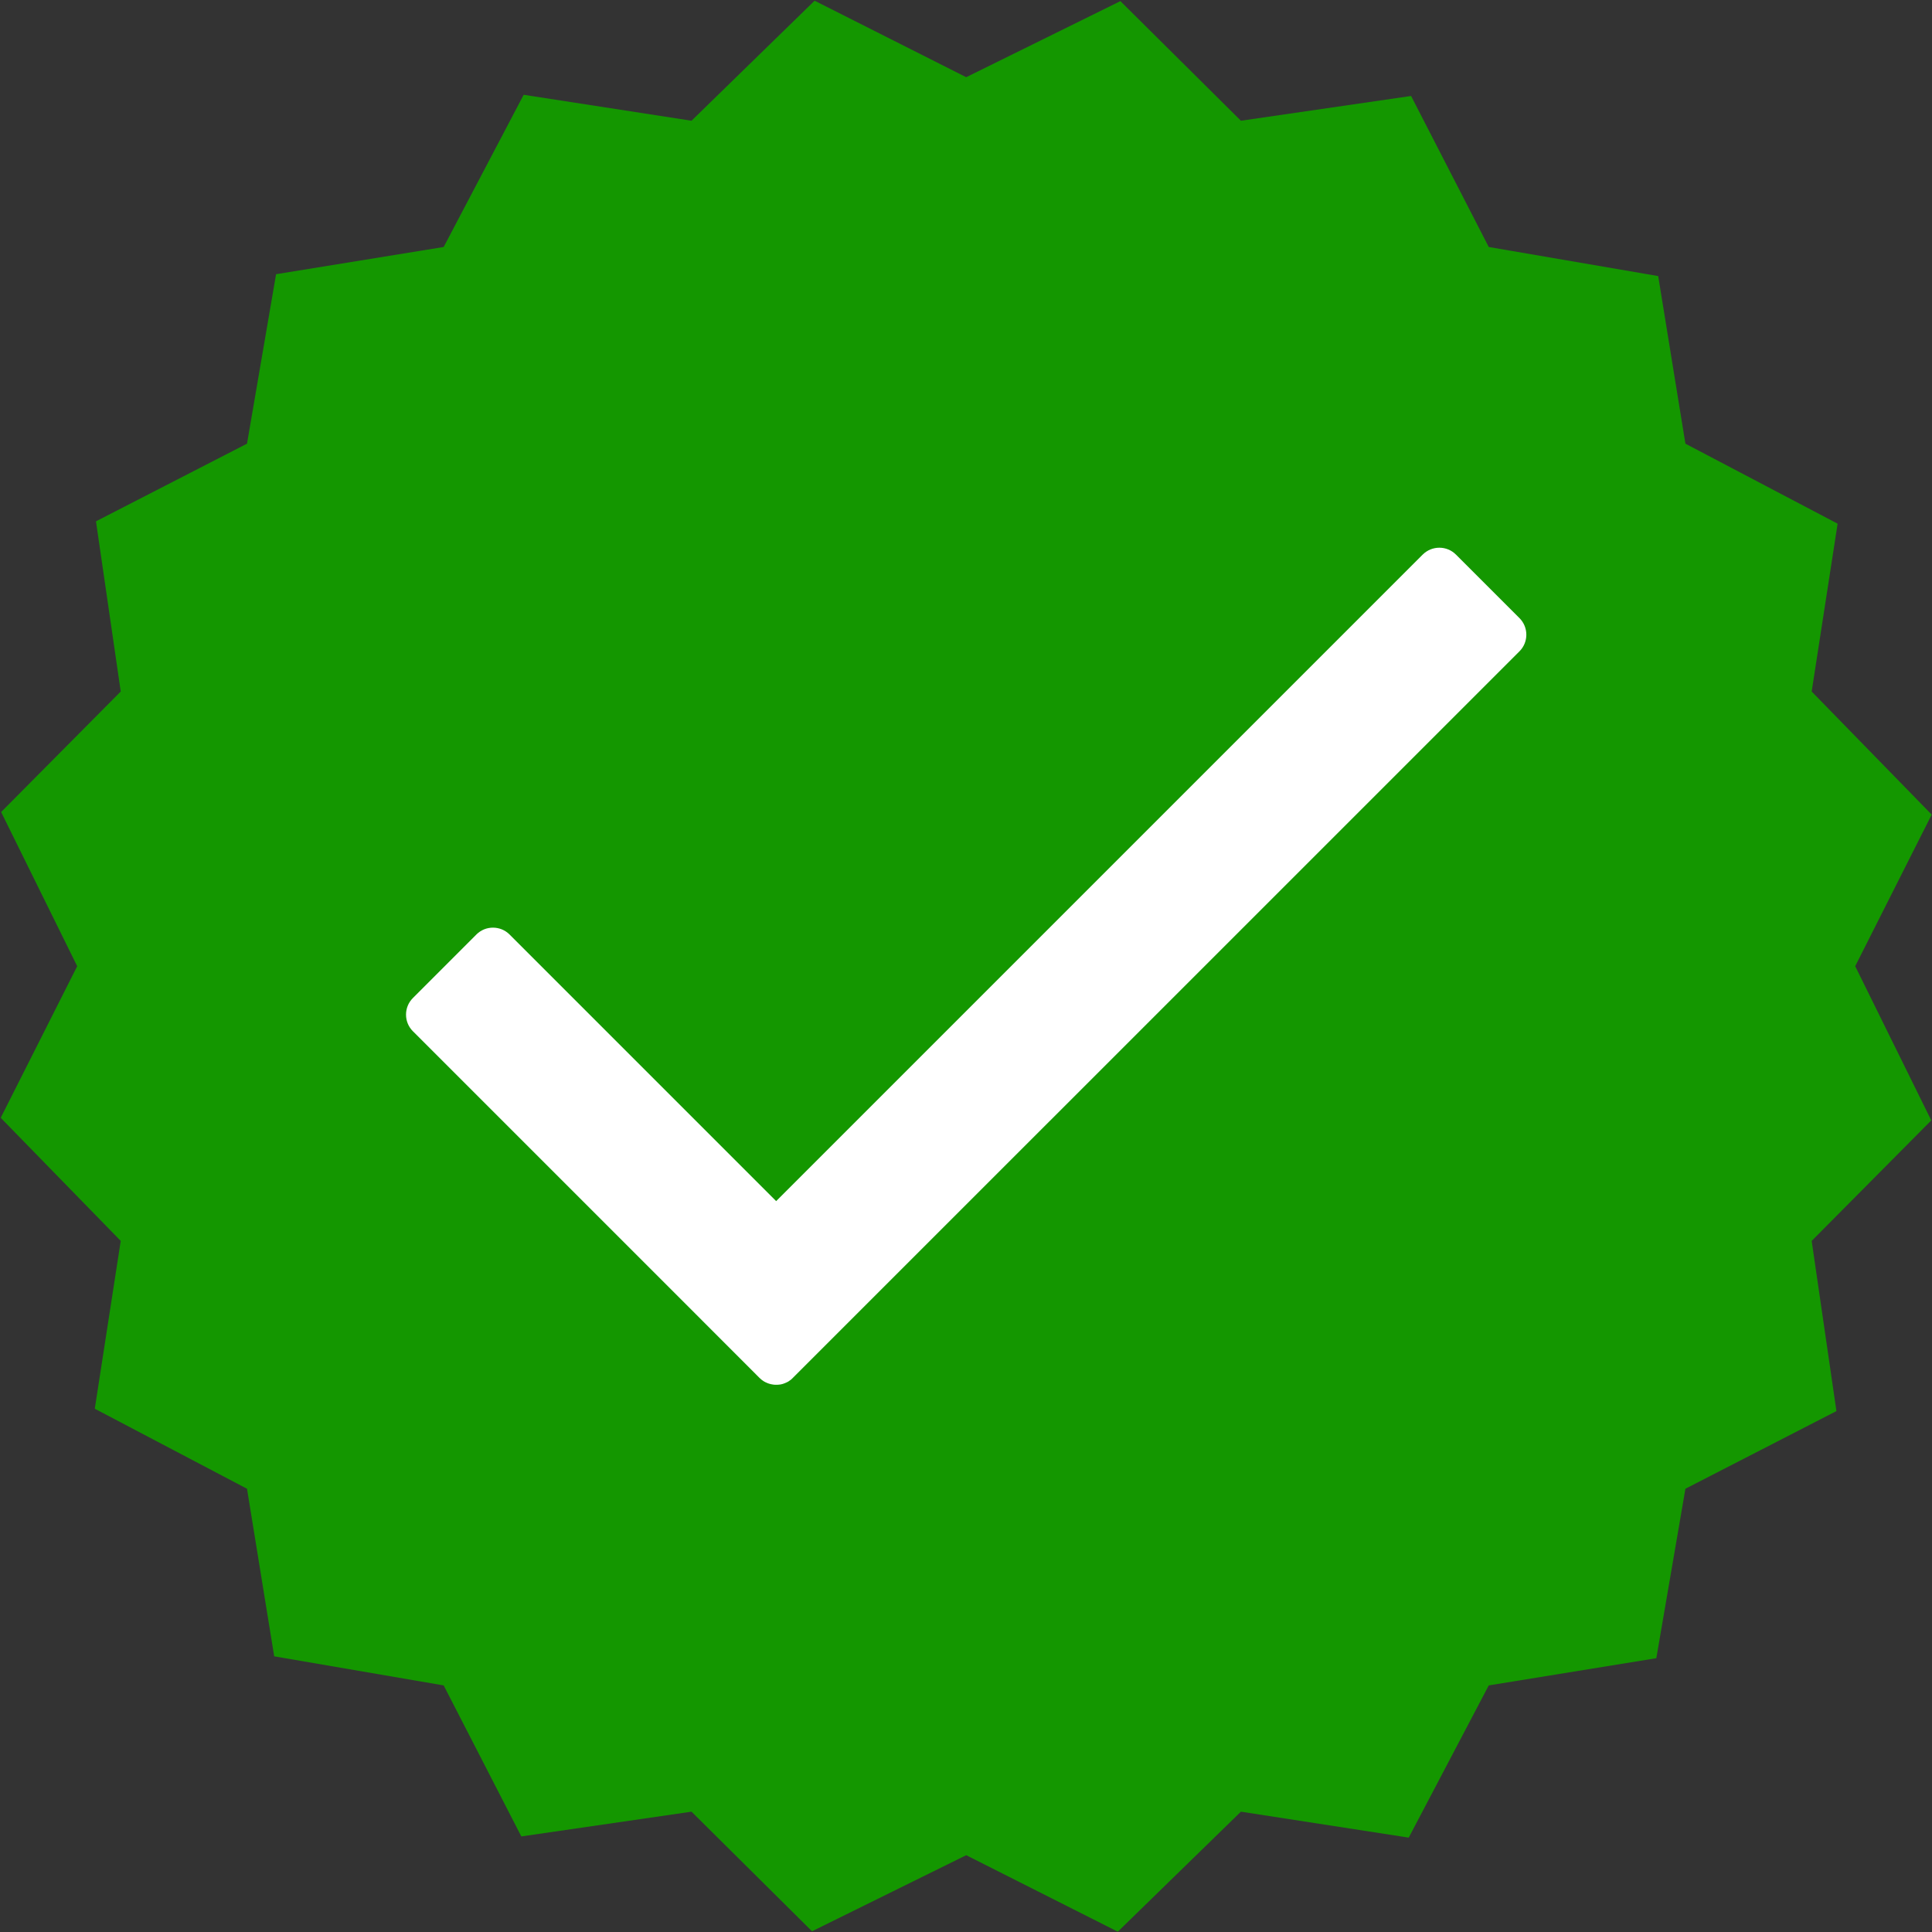
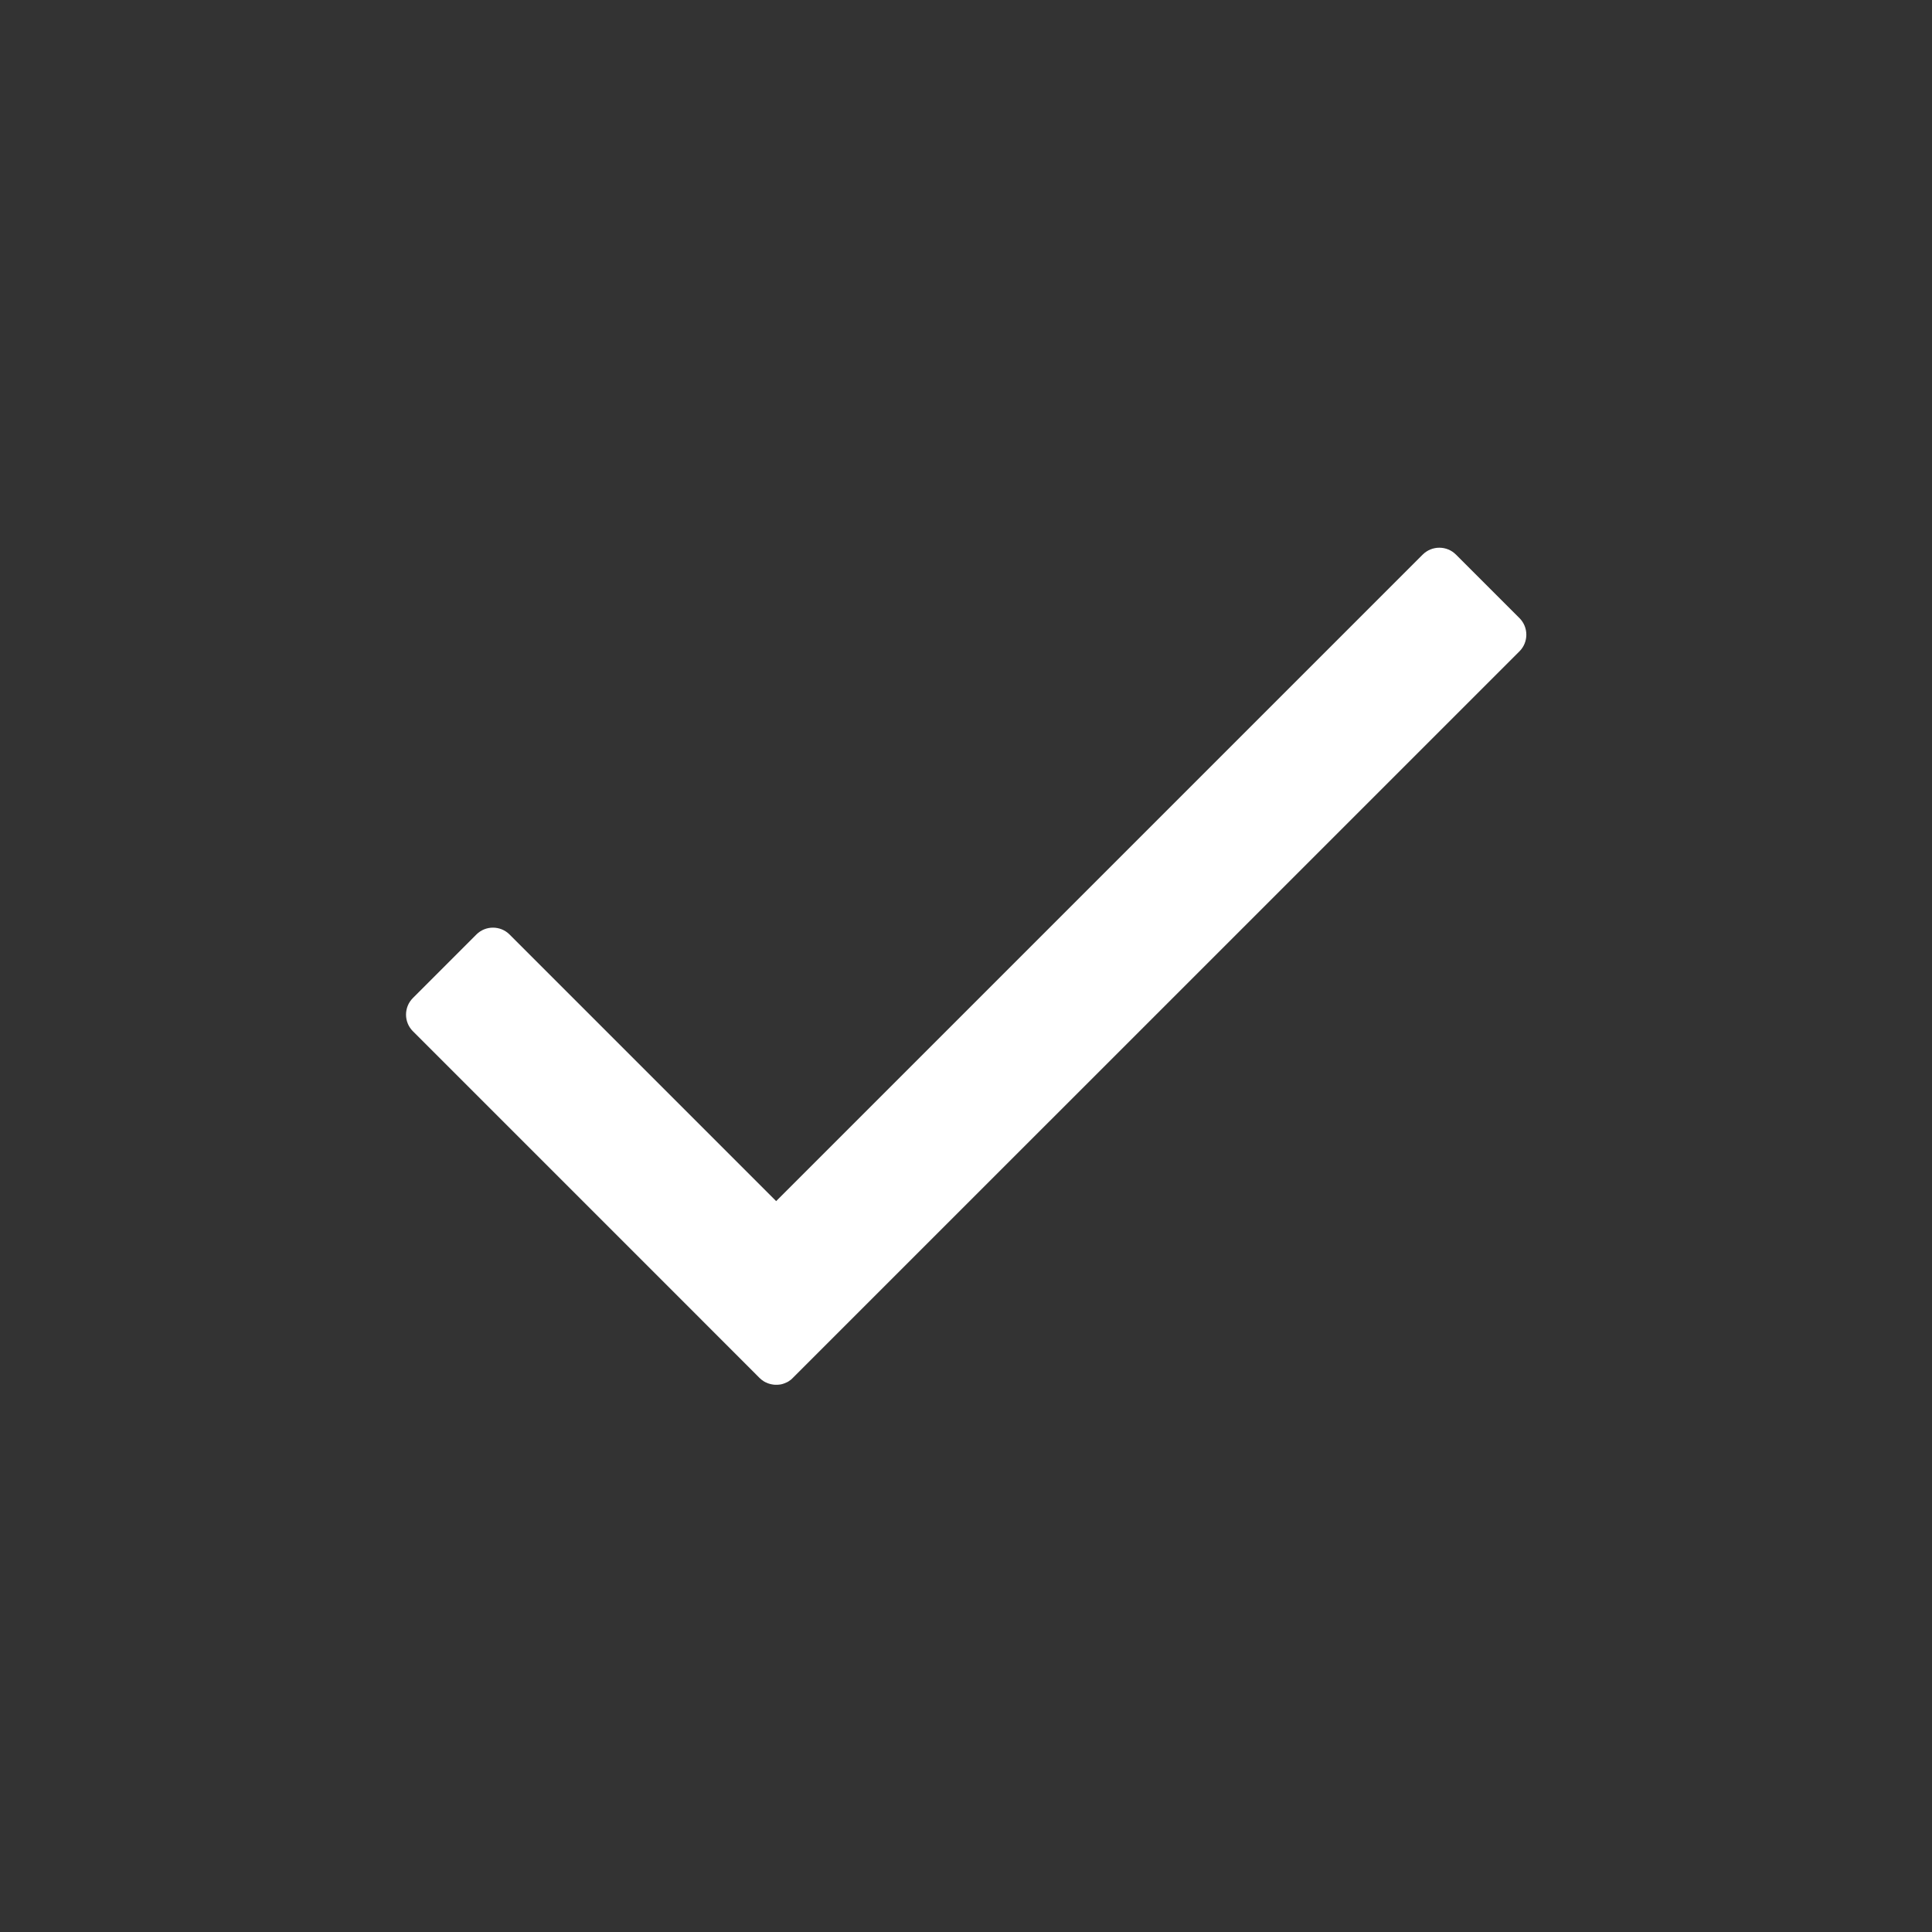
<svg xmlns="http://www.w3.org/2000/svg" width="500" viewBox="0 0 375 375" height="500" preserveAspectRatio="xMidYMid meet">
  <rect x="0" y="0" width="375" height="375" fill="#333333" stroke="none" />
  <defs>
    <clipPath id="fdd772b708">
-       <path d="M 0.176 0.176 L 375 0.176 L 375 375 L 0.176 375 Z M 0.176 0.176 " clip-rule="nonzero" />
-     </clipPath>
+       </clipPath>
  </defs>
  <g clip-path="url(#fdd772b708)">
    <path fill="#149700" d="M 187.539 14.984 L 217.469 0.219 L 240.859 23.434 L 273.891 18.629 L 288.965 47.941 L 321.855 53.586 L 327.137 86.117 L 356.68 101.645 L 351.645 134.223 L 374.941 158.113 L 360.094 187.539 L 374.859 217.469 L 351.645 240.859 L 356.449 273.891 L 327.137 288.965 L 321.492 321.855 L 288.965 327.137 L 273.434 356.68 L 240.859 351.645 L 216.965 374.941 L 187.539 360.094 L 157.613 374.859 L 134.223 351.645 L 101.188 356.449 L 86.117 327.137 L 53.223 321.492 L 47.945 288.965 L 18.398 273.434 L 23.434 240.859 L 0.137 216.965 L 14.984 187.539 L 0.219 157.613 L 23.434 134.223 L 18.629 101.188 L 47.945 86.117 L 53.586 53.223 L 86.117 47.941 L 101.645 18.398 L 134.223 23.434 L 158.113 0.137 Z M 187.539 14.984 " fill-opacity="1" fill-rule="evenodd" />
  </g>
-   <path fill="#ffffff" d="M 282.594 107.641 L 294.934 119.98 C 296.703 121.75 296.703 124.645 294.934 126.414 L 153.891 267.445 L 153.723 267.613 L 153.637 267.691 L 153.555 267.766 L 153.461 267.84 L 153.367 267.902 L 153.18 268.035 L 153.09 268.102 L 152.902 268.211 L 152.801 268.27 L 152.695 268.316 L 152.594 268.359 L 152.492 268.406 L 152.387 268.453 L 152.285 268.492 L 152.184 268.527 L 152.082 268.566 L 151.977 268.605 L 151.773 268.66 L 151.66 268.688 L 151.457 268.727 L 151.344 268.742 L 151.23 268.754 L 151.121 268.762 L 151.008 268.773 L 150.895 268.781 L 150.449 268.781 L 150.336 268.773 L 150.227 268.762 L 150.113 268.754 L 150 268.734 L 149.891 268.715 L 149.777 268.695 L 149.676 268.68 L 149.562 268.648 L 149.359 268.594 L 149.254 268.566 L 149.152 268.527 L 149.051 268.492 L 148.949 268.453 L 148.844 268.406 L 148.742 268.359 L 148.641 268.316 L 148.535 268.27 L 148.434 268.211 C 148.367 268.176 148.305 268.137 148.238 268.102 C 147.949 267.922 147.68 267.707 147.426 267.457 L 135.098 255.117 L 80.137 200.156 C 78.367 198.387 78.367 195.496 80.137 193.723 L 92.469 181.383 C 94.238 179.613 97.129 179.613 98.902 181.383 L 150.652 233.137 L 276.141 107.648 C 277.93 105.867 280.82 105.867 282.594 107.641 " fill-opacity="1" fill-rule="evenodd" />
+   <path fill="#ffffff" d="M 282.594 107.641 L 294.934 119.98 C 296.703 121.75 296.703 124.645 294.934 126.414 L 153.891 267.445 L 153.723 267.613 L 153.637 267.691 L 153.555 267.766 L 153.461 267.84 L 153.367 267.902 L 153.09 268.102 L 152.902 268.211 L 152.801 268.27 L 152.695 268.316 L 152.594 268.359 L 152.492 268.406 L 152.387 268.453 L 152.285 268.492 L 152.184 268.527 L 152.082 268.566 L 151.977 268.605 L 151.773 268.66 L 151.66 268.688 L 151.457 268.727 L 151.344 268.742 L 151.23 268.754 L 151.121 268.762 L 151.008 268.773 L 150.895 268.781 L 150.449 268.781 L 150.336 268.773 L 150.227 268.762 L 150.113 268.754 L 150 268.734 L 149.891 268.715 L 149.777 268.695 L 149.676 268.68 L 149.562 268.648 L 149.359 268.594 L 149.254 268.566 L 149.152 268.527 L 149.051 268.492 L 148.949 268.453 L 148.844 268.406 L 148.742 268.359 L 148.641 268.316 L 148.535 268.27 L 148.434 268.211 C 148.367 268.176 148.305 268.137 148.238 268.102 C 147.949 267.922 147.68 267.707 147.426 267.457 L 135.098 255.117 L 80.137 200.156 C 78.367 198.387 78.367 195.496 80.137 193.723 L 92.469 181.383 C 94.238 179.613 97.129 179.613 98.902 181.383 L 150.652 233.137 L 276.141 107.648 C 277.93 105.867 280.82 105.867 282.594 107.641 " fill-opacity="1" fill-rule="evenodd" />
</svg>